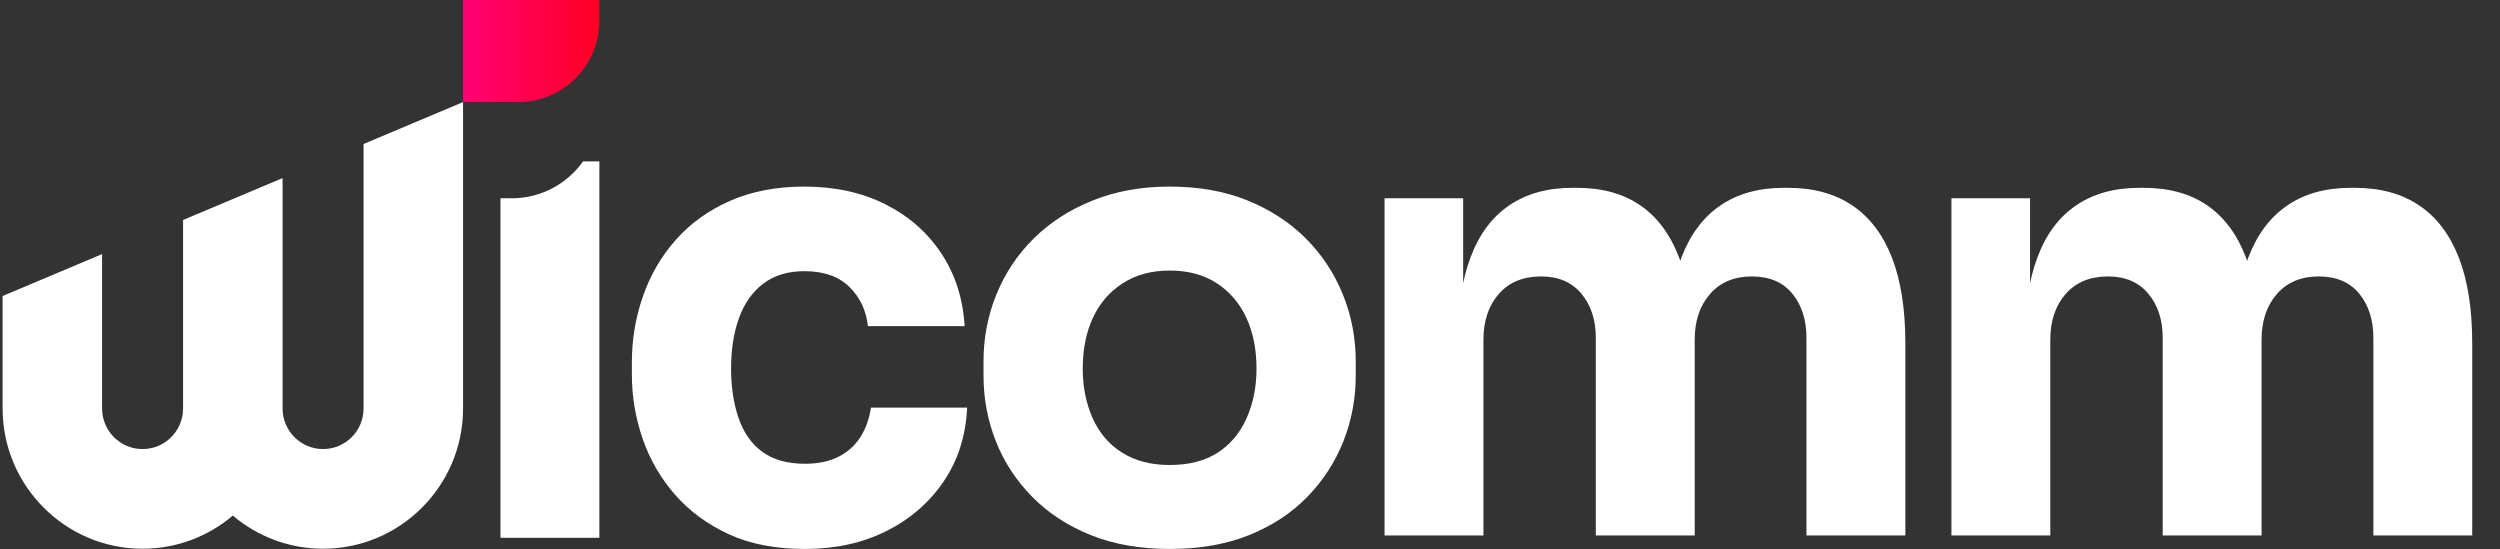
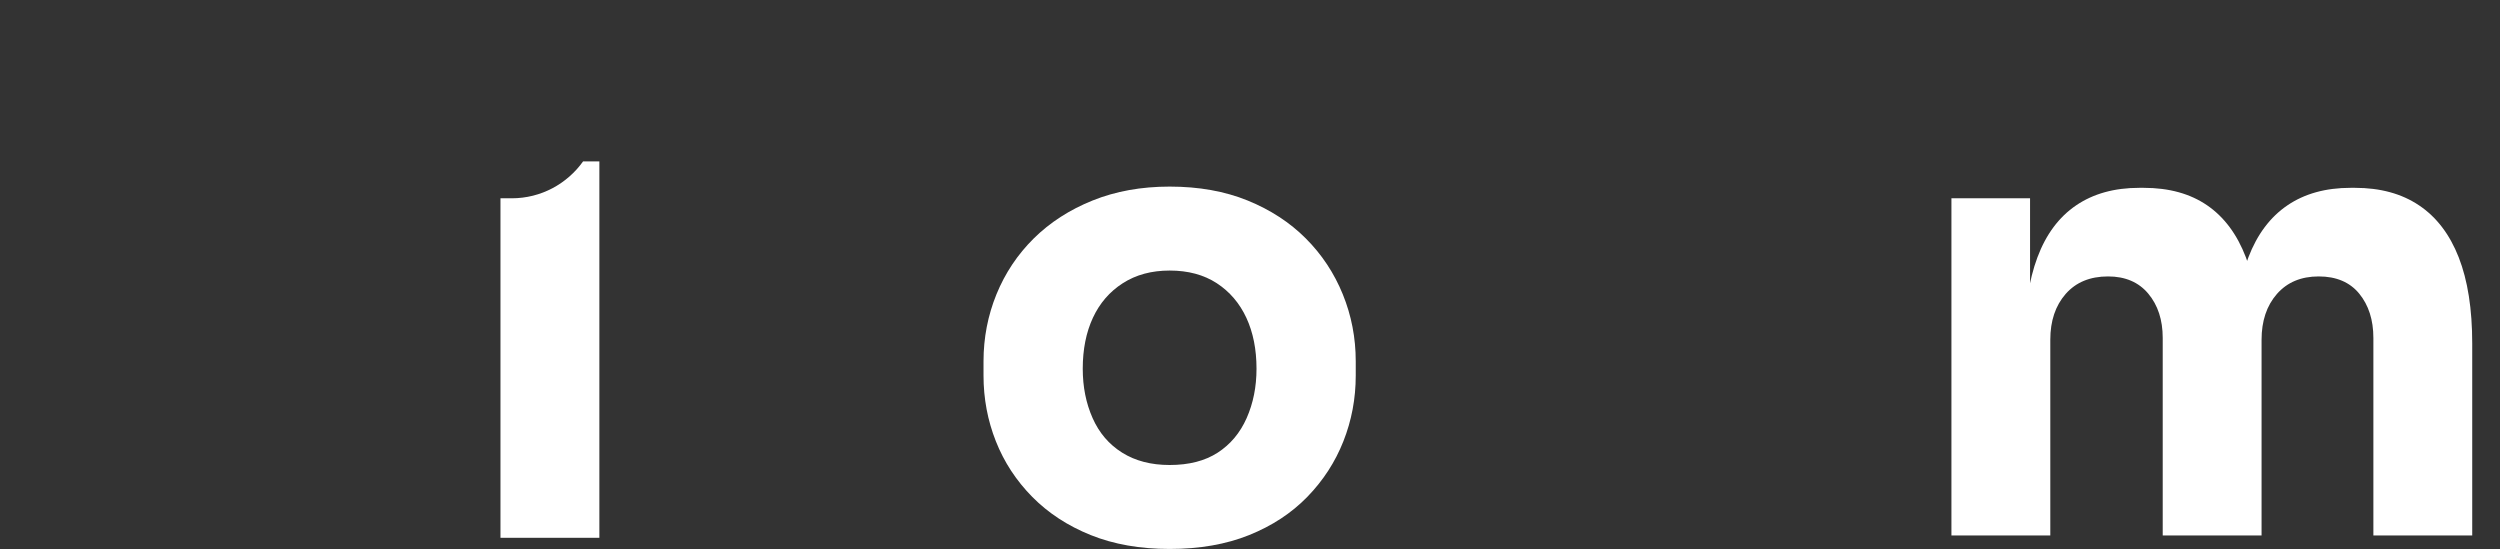
<svg xmlns="http://www.w3.org/2000/svg" width="91" height="20" viewBox="0 0 91 20" fill="none">
  <rect x="0" y="0" width="91" height="20" fill="#333333" stroke="none" />
-   <path id="Vector" d="M29.303 19.982C28.226 19.982 27.299 19.803 26.522 19.443C25.744 19.084 25.094 18.604 24.57 18.005C24.047 17.406 23.654 16.728 23.393 15.972C23.131 15.215 23 14.432 23 13.623V13.196C23 12.357 23.135 11.552 23.404 10.781C23.673 10.009 24.073 9.324 24.604 8.725C25.134 8.126 25.793 7.654 26.578 7.309C27.363 6.965 28.264 6.792 29.281 6.792C30.387 6.792 31.367 7.006 32.219 7.433C33.072 7.86 33.752 8.455 34.261 9.219C34.769 9.983 35.053 10.867 35.113 11.871H31.591C31.531 11.302 31.307 10.826 30.918 10.444C30.529 10.062 29.983 9.871 29.281 9.871C28.683 9.871 28.185 10.021 27.789 10.32C27.393 10.62 27.097 11.036 26.903 11.567C26.709 12.099 26.611 12.717 26.611 13.421C26.611 14.08 26.701 14.676 26.881 15.207C27.06 15.739 27.348 16.151 27.744 16.443C28.14 16.735 28.66 16.881 29.303 16.881C29.782 16.881 30.189 16.796 30.526 16.623C30.862 16.451 31.128 16.211 31.322 15.904C31.516 15.597 31.643 15.241 31.703 14.837H35.203C35.158 15.856 34.874 16.751 34.35 17.522C33.827 18.294 33.131 18.896 32.264 19.331C31.397 19.765 30.41 19.982 29.303 19.982Z" fill="white" />
  <path id="Vector_2" d="M42.575 19.982C41.498 19.982 40.541 19.814 39.703 19.477C38.866 19.14 38.156 18.676 37.572 18.084C36.989 17.492 36.548 16.818 36.249 16.061C35.95 15.305 35.8 14.507 35.8 13.668V13.152C35.8 12.298 35.957 11.485 36.271 10.713C36.586 9.942 37.038 9.264 37.628 8.68C38.219 8.096 38.933 7.635 39.771 7.298C40.608 6.961 41.543 6.792 42.575 6.792C43.636 6.792 44.582 6.961 45.412 7.298C46.242 7.635 46.949 8.096 47.532 8.68C48.115 9.264 48.564 9.942 48.878 10.713C49.192 11.485 49.349 12.297 49.349 13.152V13.668C49.349 14.507 49.199 15.305 48.9 16.061C48.601 16.818 48.163 17.492 47.588 18.084C47.012 18.676 46.306 19.14 45.468 19.477C44.63 19.814 43.666 19.982 42.575 19.982ZM42.575 16.926C43.277 16.926 43.86 16.777 44.324 16.477C44.787 16.177 45.139 15.758 45.378 15.219C45.617 14.679 45.737 14.08 45.737 13.421C45.737 12.717 45.614 12.099 45.367 11.567C45.12 11.036 44.761 10.616 44.291 10.309C43.819 10.002 43.248 9.848 42.575 9.848C41.916 9.848 41.348 10.002 40.87 10.309C40.391 10.616 40.029 11.036 39.782 11.567C39.535 12.099 39.412 12.717 39.412 13.421C39.412 14.08 39.531 14.679 39.771 15.219C40.01 15.758 40.368 16.177 40.847 16.477C41.326 16.777 41.901 16.926 42.575 16.926Z" fill="white" />
-   <path id="Vector_3" d="M50.398 19.49V7.218H53.259V12.503H53.058C53.058 11.249 53.214 10.204 53.527 9.368C53.84 8.532 54.31 7.901 54.935 7.476C55.561 7.05 56.329 6.837 57.238 6.837H57.395C58.319 6.837 59.09 7.05 59.708 7.476C60.327 7.901 60.796 8.532 61.117 9.368C61.437 10.204 61.597 11.249 61.597 12.503H60.726C60.726 11.249 60.886 10.204 61.206 9.368C61.527 8.532 62 7.901 62.626 7.476C63.252 7.05 64.019 6.837 64.928 6.837H65.085C66.009 6.837 66.787 7.05 67.421 7.476C68.054 7.901 68.535 8.532 68.863 9.368C69.19 10.204 69.355 11.249 69.355 12.503V19.49H65.755V12.301C65.755 11.645 65.584 11.107 65.241 10.689C64.898 10.271 64.406 10.062 63.766 10.062C63.125 10.062 62.618 10.275 62.246 10.7C61.873 11.126 61.687 11.682 61.687 12.369V19.49H58.088V12.301C58.088 11.645 57.912 11.107 57.562 10.689C57.212 10.271 56.724 10.062 56.098 10.062C55.442 10.062 54.928 10.275 54.555 10.7C54.183 11.126 53.997 11.682 53.997 12.369V19.49H50.398Z" fill="white" />
  <path id="Vector_4" d="M71.032 19.49V7.218H73.894V12.503H73.692C73.692 11.249 73.849 10.204 74.162 9.368C74.475 8.532 74.944 7.901 75.57 7.476C76.196 7.05 76.963 6.837 77.873 6.837H78.029C78.953 6.837 79.724 7.05 80.343 7.476C80.961 7.901 81.431 8.532 81.751 9.368C82.072 10.204 82.232 11.249 82.232 12.503H81.36C81.36 11.249 81.52 10.204 81.841 9.368C82.161 8.532 82.635 7.901 83.26 7.476C83.886 7.05 84.654 6.837 85.563 6.837H85.719C86.644 6.837 87.422 7.05 88.055 7.476C88.689 7.901 89.17 8.532 89.498 9.368C89.825 10.204 89.989 11.249 89.989 12.503V19.49H86.391V12.301C86.391 11.645 86.218 11.107 85.876 10.689C85.533 10.271 85.041 10.062 84.4 10.062C83.76 10.062 83.253 10.275 82.88 10.7C82.507 11.126 82.321 11.682 82.321 12.369V19.49H78.723V12.301C78.723 11.645 78.547 11.107 78.197 10.689C77.847 10.271 77.359 10.062 76.733 10.062C76.077 10.062 75.563 10.275 75.19 10.7C74.817 11.126 74.631 11.682 74.631 12.369V19.49H71.032Z" fill="white" />
-   <path id="Vector_5" d="M13.234 5.241V14.869C13.234 15.684 12.573 16.346 11.76 16.346C10.947 16.346 10.286 15.684 10.286 14.869V6.482L6.664 8.007V14.869C6.664 15.684 6.003 16.346 5.19 16.346C4.377 16.346 3.716 15.684 3.716 14.869V9.249L0.095 10.774V14.869C0.095 17.684 2.381 19.974 5.19 19.974C6.441 19.974 7.587 19.519 8.475 18.767C9.363 19.519 10.509 19.974 11.76 19.974C14.57 19.974 16.855 17.684 16.855 14.869V3.716L13.234 5.241Z" fill="white" />
-   <path id="Vector_6" d="M21.816 0H16.855V3.714H18.87C20.497 3.714 21.816 2.393 21.816 0.763L21.816 0Z" fill="url(#paint0_linear_271_17616)" />
  <path id="Vector_7" d="M21.224 5.875C20.645 6.688 19.697 7.218 18.625 7.218H18.217V19.575H21.817V5.875H21.224Z" fill="white" />
  <defs>
    <linearGradient id="paint0_linear_271_17616" x1="16.855" y1="1.857" x2="21.816" y2="1.857" gradientUnits="userSpaceOnUse">
      <stop offset="0" stop-color="#FF0074" />
      <stop offset="1" stop-color="#FF0024" />
    </linearGradient>
    <clipPath id="clip0_271_17616">
      <rect width="90" height="20" fill="white" transform="translate(0.039)" />
    </clipPath>
  </defs>
</svg>